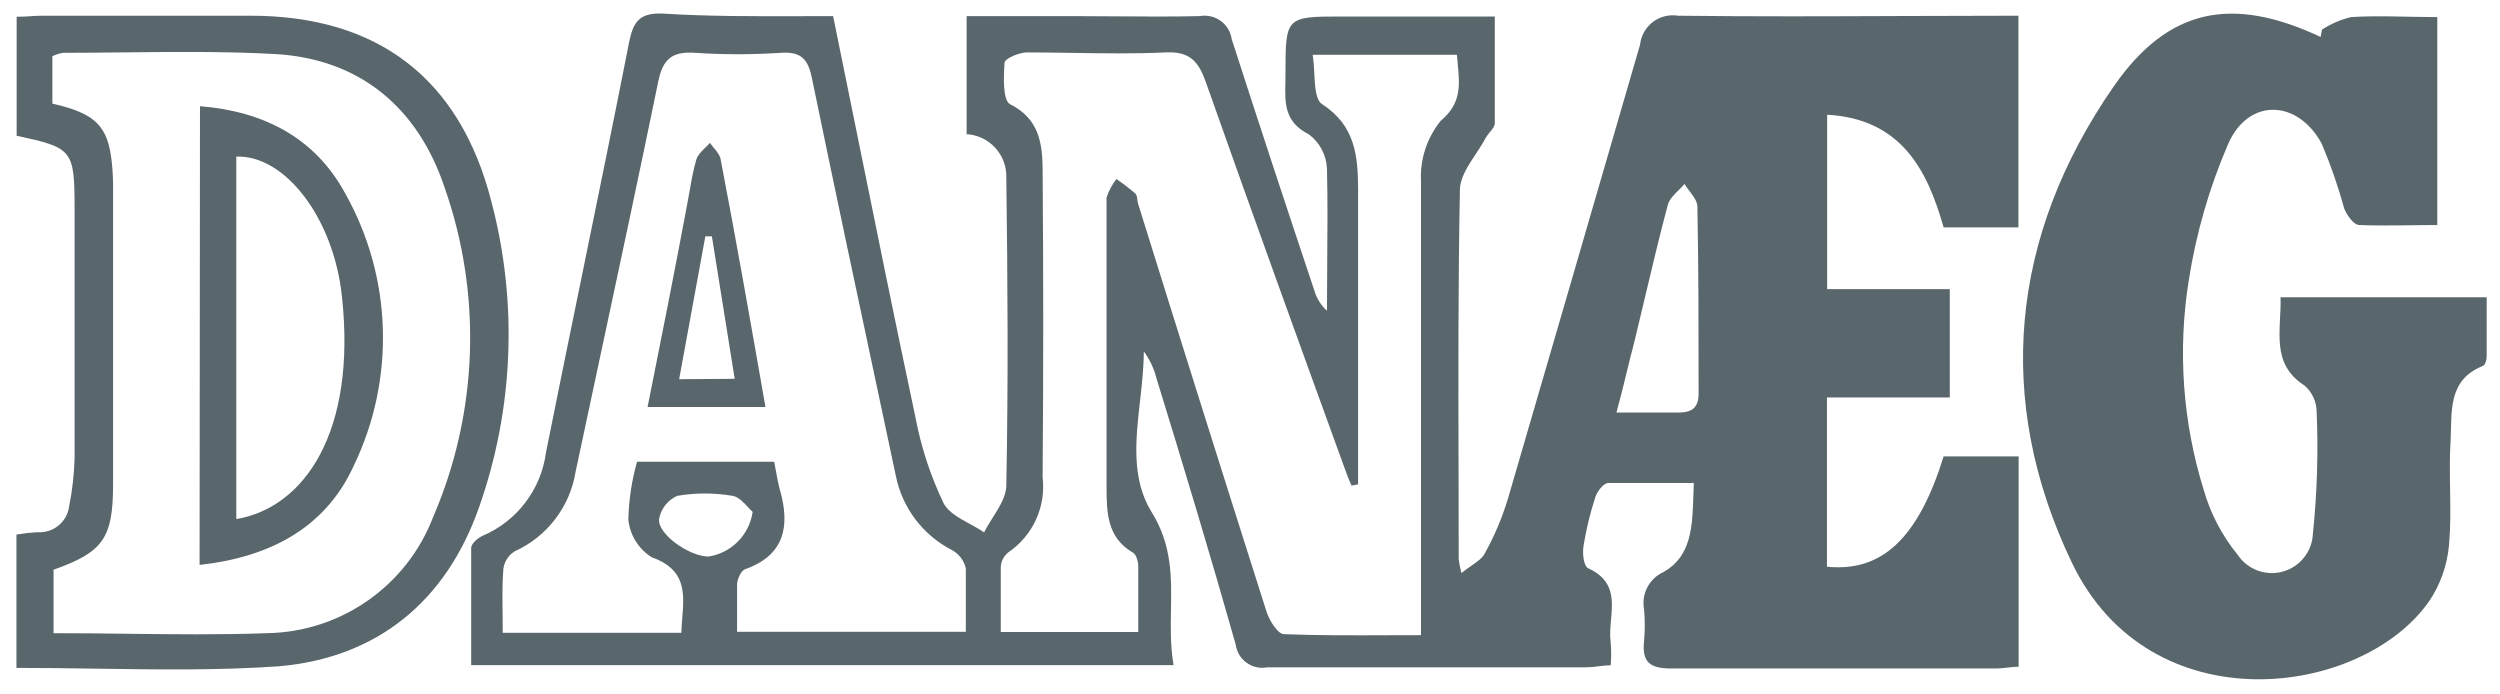
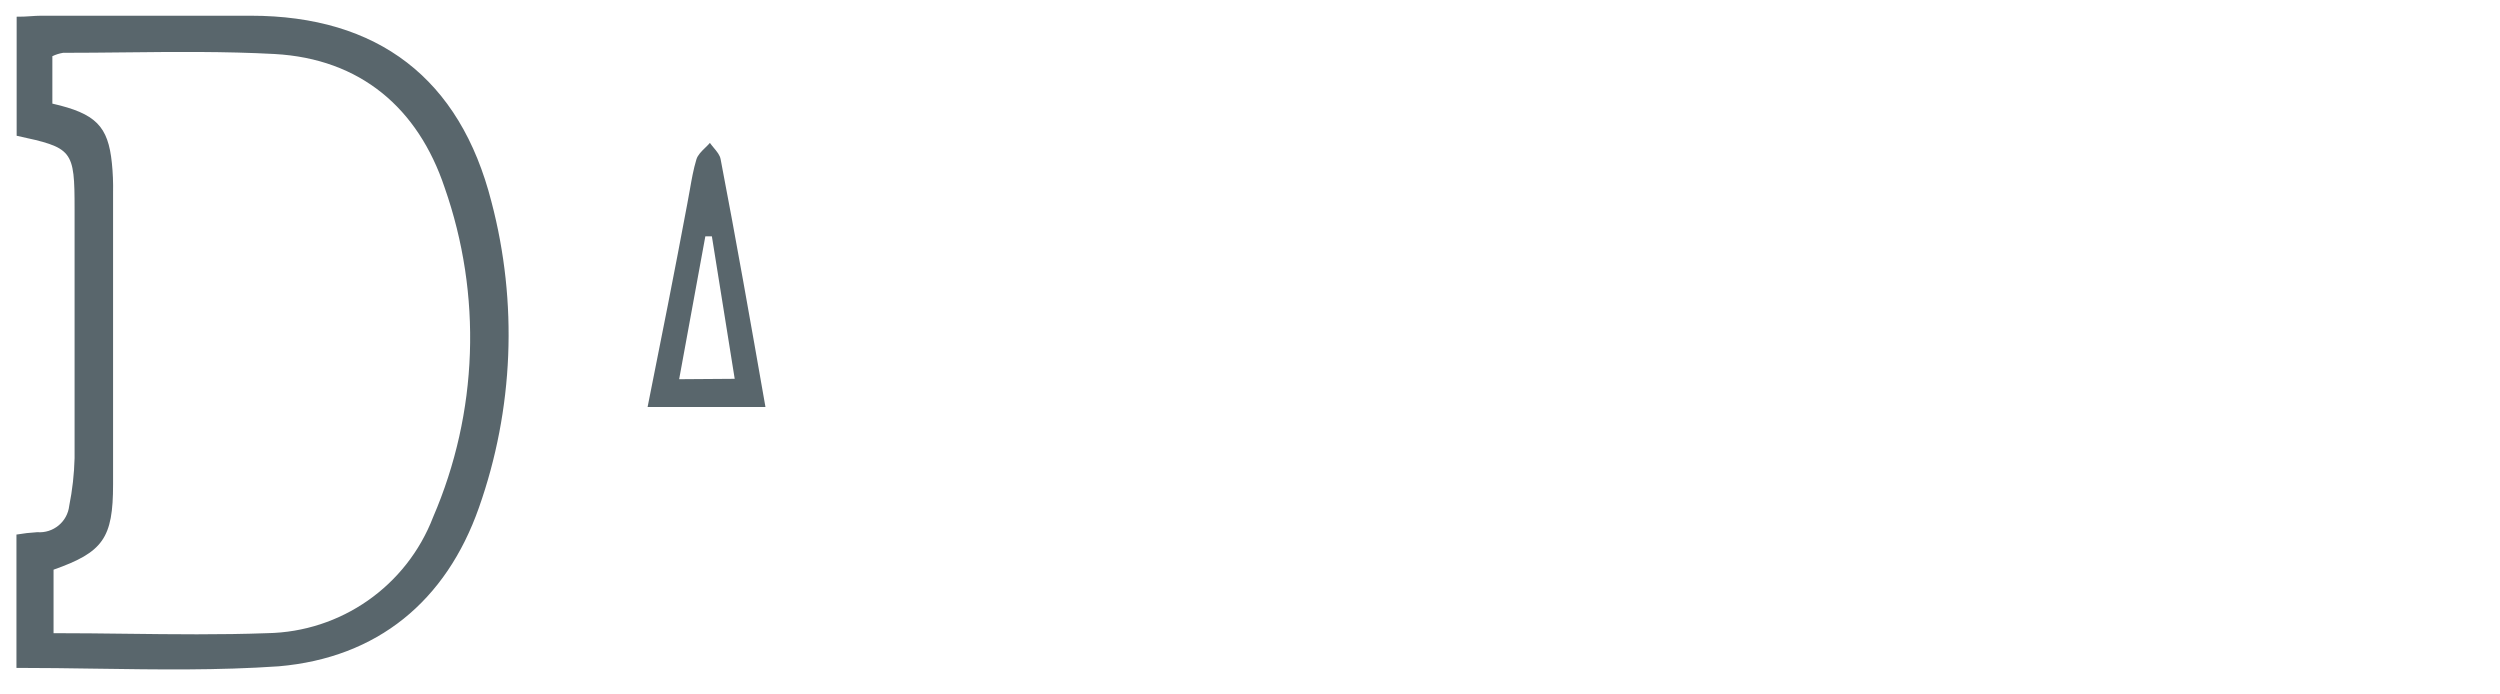
<svg xmlns="http://www.w3.org/2000/svg" width="126" height="35" viewBox="0 0 126 35" fill="none">
  <g opacity="0.75">
-     <path fill-rule="evenodd" clip-rule="evenodd" d="M43.192 6.729L43.192 6.731C44.167 11.539 45.13 16.288 46.139 21.032C46.419 22.524 46.893 23.973 47.548 25.342C47.775 25.802 48.323 26.102 48.874 26.404C49.125 26.541 49.376 26.678 49.599 26.832C49.722 26.585 49.878 26.337 50.033 26.09C50.369 25.558 50.705 25.025 50.718 24.492C50.819 19.312 50.788 14.142 50.718 8.972C50.764 7.814 49.875 6.832 48.718 6.762V0.812H53.978C54.703 0.812 55.426 0.817 56.148 0.823C57.59 0.834 59.029 0.845 60.468 0.812C60.837 0.746 61.216 0.832 61.52 1.05C61.823 1.269 62.025 1.602 62.078 1.972C63.438 6.192 64.829 10.412 66.249 14.662C66.363 15.046 66.581 15.392 66.879 15.662C66.879 14.865 66.885 14.067 66.892 13.27C66.905 11.674 66.918 10.078 66.879 8.492C66.847 7.811 66.514 7.18 65.969 6.772C64.737 6.156 64.759 5.2 64.782 4.189L64.782 4.189C64.785 4.051 64.788 3.911 64.788 3.772V3.772C64.788 2.292 64.788 1.557 65.156 1.192C65.519 0.832 66.238 0.832 67.668 0.832H75.338V6.212C75.338 6.363 75.215 6.51 75.089 6.661C75.015 6.75 74.94 6.839 74.888 6.932C74.744 7.208 74.562 7.484 74.38 7.76C73.982 8.361 73.585 8.962 73.579 9.572C73.489 14.222 73.5 18.877 73.511 23.534C73.515 25.087 73.519 26.639 73.519 28.192C73.549 28.425 73.596 28.655 73.659 28.882C73.824 28.744 73.995 28.626 74.154 28.516L74.154 28.516C74.457 28.306 74.721 28.124 74.838 27.882C75.316 27.021 75.701 26.113 75.989 25.172C78.228 17.498 80.452 9.858 82.659 2.252C82.707 1.798 82.941 1.385 83.304 1.108C83.667 0.832 84.128 0.718 84.579 0.792C88.356 0.838 92.129 0.823 95.939 0.807C97.858 0.8 99.786 0.792 101.729 0.792V11.462H97.959C97.138 8.572 95.829 5.992 92.088 5.782V14.572H98.269V20.032H92.079V28.562C94.859 28.842 96.678 27.122 97.959 23.002H101.739V33.602C101.556 33.602 101.369 33.624 101.179 33.646C100.984 33.669 100.786 33.692 100.589 33.692H84.228C83.159 33.692 82.749 33.372 82.859 32.322C82.909 31.783 82.909 31.241 82.859 30.702C82.717 29.919 83.131 29.142 83.859 28.822C85.251 28.019 85.297 26.546 85.348 24.931V24.931V24.931C85.354 24.736 85.36 24.54 85.368 24.342H81.058C80.829 24.342 80.499 24.762 80.409 25.042C80.144 25.852 79.943 26.681 79.808 27.522C79.749 27.892 79.808 28.522 80.049 28.642C81.371 29.245 81.283 30.247 81.196 31.242C81.162 31.631 81.128 32.019 81.178 32.382C81.212 32.764 81.212 33.149 81.178 33.532C80.958 33.532 80.749 33.558 80.544 33.584H80.544H80.544H80.544C80.349 33.608 80.159 33.632 79.969 33.632H63.879C63.512 33.704 63.132 33.621 62.829 33.404C62.526 33.186 62.327 32.852 62.279 32.482C61.008 27.992 59.648 23.482 58.279 19.042C58.156 18.562 57.942 18.11 57.648 17.712C57.648 18.523 57.554 19.358 57.459 20.194L57.459 20.194C57.236 22.169 57.013 24.143 58.038 25.802C59.075 27.463 59.046 29.091 59.017 30.744C59.001 31.659 58.985 32.581 59.148 33.522H23.748V27.612C23.748 27.402 24.078 27.112 24.328 27.002C26.06 26.265 27.273 24.667 27.518 22.802C28.127 19.756 28.751 16.712 29.375 13.668L29.375 13.668L29.375 13.667L29.375 13.667C30.166 9.805 30.958 5.941 31.718 2.072C31.928 1.072 32.258 0.652 33.358 0.682C35.697 0.829 38.029 0.822 40.415 0.815C40.937 0.813 41.461 0.812 41.989 0.812C42.394 2.796 42.794 4.767 43.192 6.729ZM68.448 24.412L68.118 24.472C68.01 24.24 67.913 24.003 67.829 23.762C65.448 17.212 63.078 10.662 60.758 4.092C60.398 3.092 59.949 2.582 58.758 2.642C57.196 2.715 55.629 2.691 54.072 2.666L54.072 2.666C53.298 2.654 52.526 2.642 51.758 2.642C51.358 2.642 50.639 2.952 50.629 3.162C50.578 3.872 50.538 5.062 50.908 5.252C52.379 5.982 52.538 7.252 52.548 8.532C52.589 13.712 52.589 18.885 52.548 24.052C52.725 25.534 52.062 26.991 50.828 27.832C50.589 28.016 50.445 28.299 50.438 28.602V31.852H57.368V28.542C57.368 28.302 57.269 27.942 57.099 27.852C55.788 27.093 55.779 25.82 55.769 24.588L55.769 24.532V12.252V9.962C55.879 9.622 56.048 9.303 56.269 9.022C56.598 9.248 56.915 9.492 57.218 9.752C57.29 9.817 57.307 9.942 57.323 10.068C57.332 10.135 57.341 10.203 57.358 10.262C59.492 17.115 61.648 23.965 63.828 30.812C63.968 31.262 64.388 31.942 64.698 31.962C66.43 32.03 68.168 32.023 69.948 32.016H69.948H69.948H69.948L69.948 32.016C70.501 32.014 71.057 32.012 71.618 32.012V30.312V9.132C71.563 8.026 71.919 6.94 72.618 6.082C73.661 5.213 73.571 4.284 73.471 3.242L73.471 3.241C73.456 3.084 73.44 2.924 73.428 2.762H66.159C66.206 3.052 66.224 3.38 66.241 3.702V3.702C66.277 4.389 66.312 5.048 66.638 5.252C68.288 6.322 68.439 7.832 68.448 9.482V24.412ZM34.339 31.892H25.338C25.338 31.569 25.334 31.255 25.331 30.948C25.321 30.167 25.311 29.425 25.369 28.672C25.417 28.303 25.631 27.975 25.948 27.782C27.574 27.045 28.723 25.543 29.009 23.782C29.411 21.888 29.817 19.992 30.223 18.094C31.219 13.437 32.217 8.774 33.169 4.142C33.398 2.982 33.858 2.582 35.029 2.662C36.467 2.757 37.91 2.757 39.349 2.662C40.379 2.592 40.728 2.972 40.928 3.972C42.054 9.433 43.219 14.909 44.387 20.392C44.641 21.585 44.895 22.778 45.148 23.972C45.469 25.589 46.511 26.97 47.978 27.722C48.332 27.915 48.586 28.25 48.678 28.642V31.842H37.148V29.432C37.169 29.172 37.349 28.762 37.548 28.692C39.548 27.982 39.828 26.522 39.309 24.692C39.23 24.417 39.177 24.125 39.119 23.805C39.089 23.636 39.057 23.458 39.019 23.272H32.108C31.838 24.222 31.69 25.204 31.669 26.192C31.749 26.968 32.18 27.664 32.839 28.082C34.583 28.697 34.488 29.88 34.385 31.165C34.366 31.404 34.346 31.648 34.339 31.892ZM81.469 20.792H84.609C85.299 20.792 85.609 20.522 85.609 19.842C85.609 16.702 85.609 13.562 85.549 10.422C85.549 10.152 85.347 9.887 85.147 9.623C85.058 9.506 84.969 9.389 84.898 9.272C84.806 9.383 84.699 9.489 84.592 9.595L84.592 9.595C84.362 9.822 84.134 10.049 84.058 10.322C83.634 11.916 83.253 13.525 82.871 15.134L82.871 15.135L82.871 15.136C82.705 15.838 82.539 16.54 82.368 17.242C82.234 17.744 82.111 18.247 81.985 18.767C81.829 19.405 81.667 20.07 81.469 20.792ZM37.708 25.569C37.792 25.66 37.866 25.741 37.928 25.792V25.832C37.749 26.979 36.847 27.878 35.699 28.052C34.718 28.032 33.129 26.912 33.218 26.152C33.313 25.639 33.653 25.206 34.129 24.992C35.055 24.832 36.002 24.832 36.928 24.992C37.222 25.042 37.495 25.338 37.708 25.569Z" fill="#22333B" />
-     <path d="M117.029 1.492C117.476 1.201 117.97 0.988 118.489 0.862C119.909 0.772 121.339 0.862 122.839 0.862V11.342C121.479 11.342 120.189 11.392 118.909 11.342C118.629 11.342 118.279 10.842 118.149 10.512C117.844 9.394 117.463 8.298 117.009 7.232C115.799 5.012 113.339 4.922 112.309 7.232C111.35 9.448 110.678 11.776 110.309 14.162C109.751 17.673 110.008 21.265 111.059 24.662C111.4 25.868 111.985 26.991 112.779 27.962C113.274 28.706 114.192 29.047 115.054 28.808C115.915 28.57 116.526 27.805 116.569 26.912C116.782 24.863 116.846 22.8 116.759 20.742C116.751 20.238 116.529 19.762 116.149 19.432C114.419 18.322 114.989 16.652 114.939 14.982H125.329C125.329 15.982 125.329 16.982 125.329 17.982C125.329 18.142 125.249 18.402 125.139 18.442C123.329 19.162 123.589 20.812 123.509 22.232C123.399 23.972 123.589 25.742 123.429 27.482C123.339 28.491 122.995 29.461 122.429 30.302C119.019 35.172 108.359 36.562 104.429 28.372C100.499 20.182 101.309 11.902 106.519 4.372C109.289 0.372 112.519 -0.218 116.959 1.862L117.029 1.492Z" fill="#22333B" />
    <path fill-rule="evenodd" clip-rule="evenodd" d="M0.829 26.942V33.662C2.175 33.662 3.511 33.681 4.838 33.701C7.946 33.747 11.007 33.792 14.049 33.582C19.019 33.152 22.479 30.302 24.139 25.582C25.889 20.624 26.108 15.255 24.769 10.172C23.189 3.962 19.049 0.792 12.629 0.792H2.079C1.905 0.792 1.731 0.804 1.552 0.816C1.328 0.831 1.094 0.847 0.839 0.842V6.842C3.669 7.452 3.759 7.542 3.759 10.542V23.092C3.738 23.898 3.648 24.701 3.489 25.492C3.399 26.297 2.686 26.886 1.879 26.822C1.527 26.843 1.176 26.883 0.829 26.942ZM5.639 8.222C5.449 6.352 4.829 5.722 2.639 5.222V2.832C2.81 2.75 2.991 2.693 3.179 2.662C4.204 2.662 5.23 2.651 6.258 2.64C8.788 2.613 11.321 2.587 13.839 2.722C18.169 2.962 21.069 5.452 22.409 9.452C24.307 14.865 24.1 20.794 21.829 26.062C20.494 29.537 17.181 31.853 13.459 31.912C11.108 31.998 8.752 31.97 6.36 31.941C5.151 31.926 3.931 31.912 2.699 31.912V28.712C5.189 27.832 5.699 27.132 5.699 24.412V9.702C5.709 9.208 5.689 8.713 5.639 8.222Z" fill="#22333B" />
    <path fill-rule="evenodd" clip-rule="evenodd" d="M32.639 20.512H38.579C37.829 16.232 37.109 12.132 36.319 8.022C36.284 7.819 36.127 7.631 35.97 7.444C35.903 7.363 35.836 7.283 35.779 7.202C35.707 7.286 35.623 7.367 35.539 7.449C35.355 7.629 35.167 7.812 35.099 8.032C34.948 8.533 34.858 9.048 34.768 9.565C34.727 9.801 34.686 10.037 34.639 10.272C34.009 13.642 33.339 17.022 32.639 20.512ZM35.879 11.912L37.029 19.092L34.229 19.112L35.549 11.912H35.879Z" fill="#22333B" />
-     <path fill-rule="evenodd" clip-rule="evenodd" d="M17.379 9.712C15.879 6.972 13.329 5.612 10.079 5.352L10.059 28.472C13.569 28.082 16.389 26.632 17.829 23.472C19.942 19.088 19.774 13.948 17.379 9.712ZM17.229 14.892C17.989 21.772 15.339 25.582 11.909 26.162V7.892C14.379 7.812 16.799 10.992 17.229 14.892Z" fill="#22333B" />
  </g>
</svg>